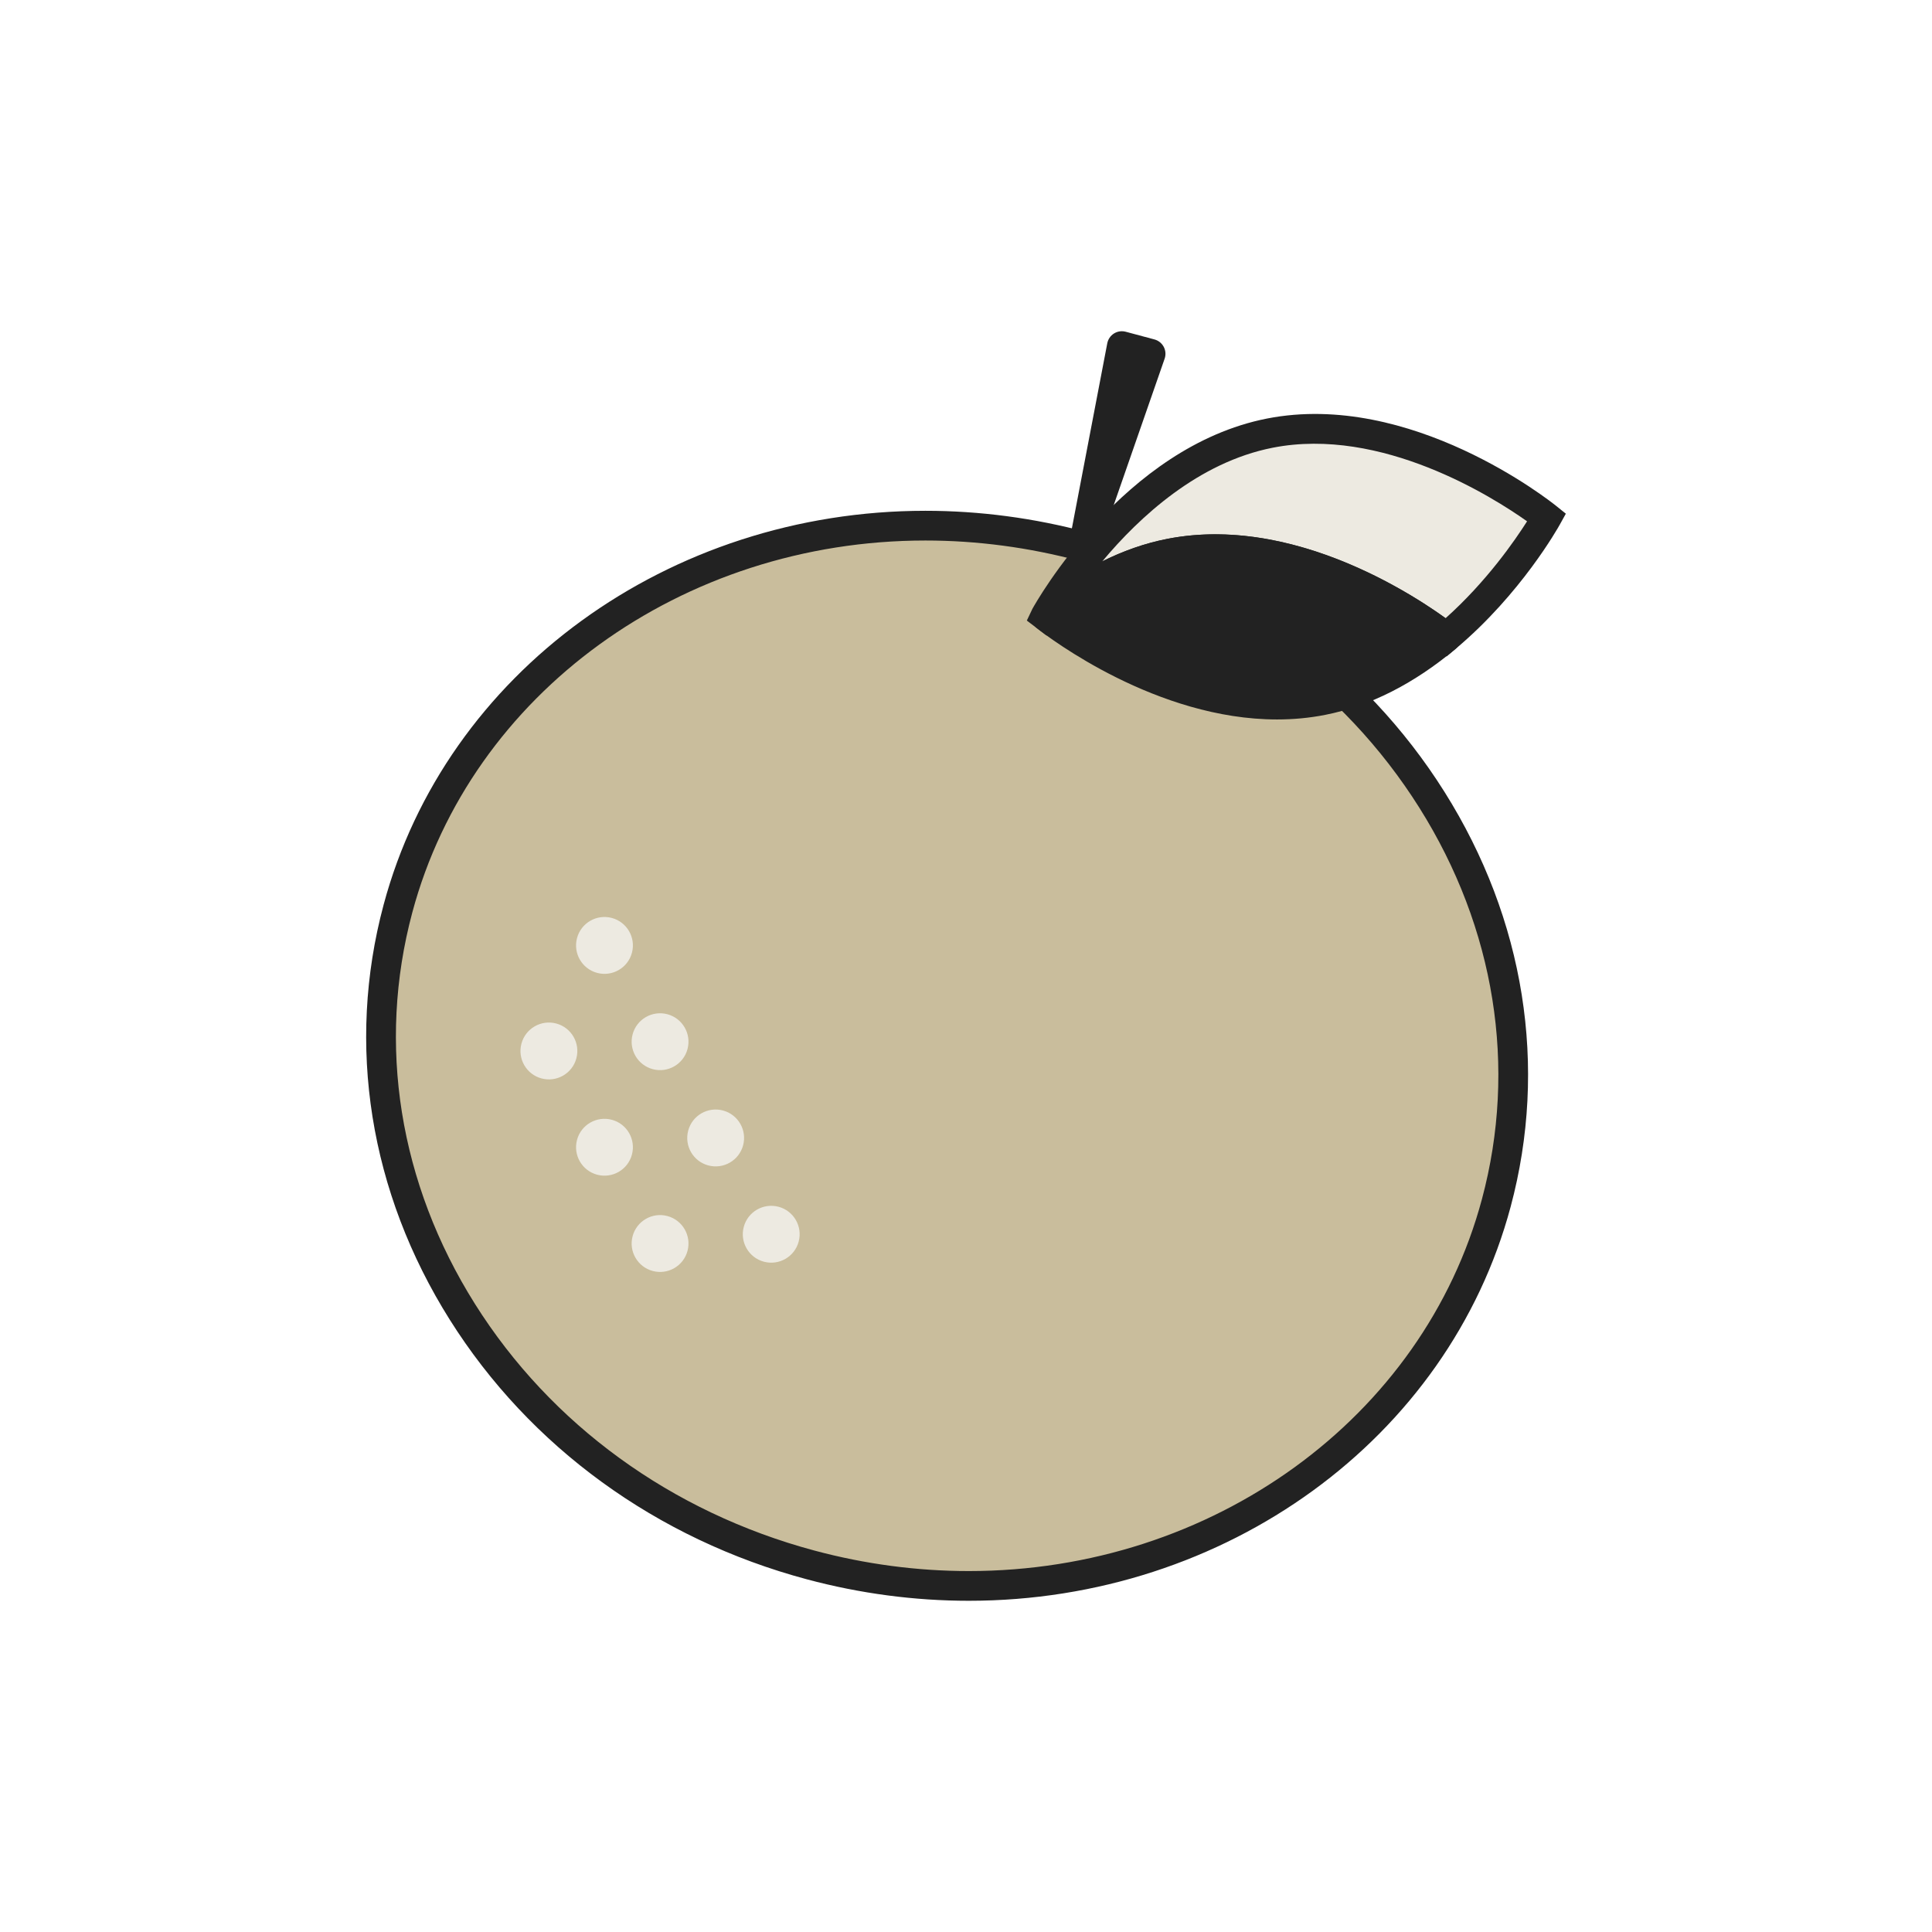
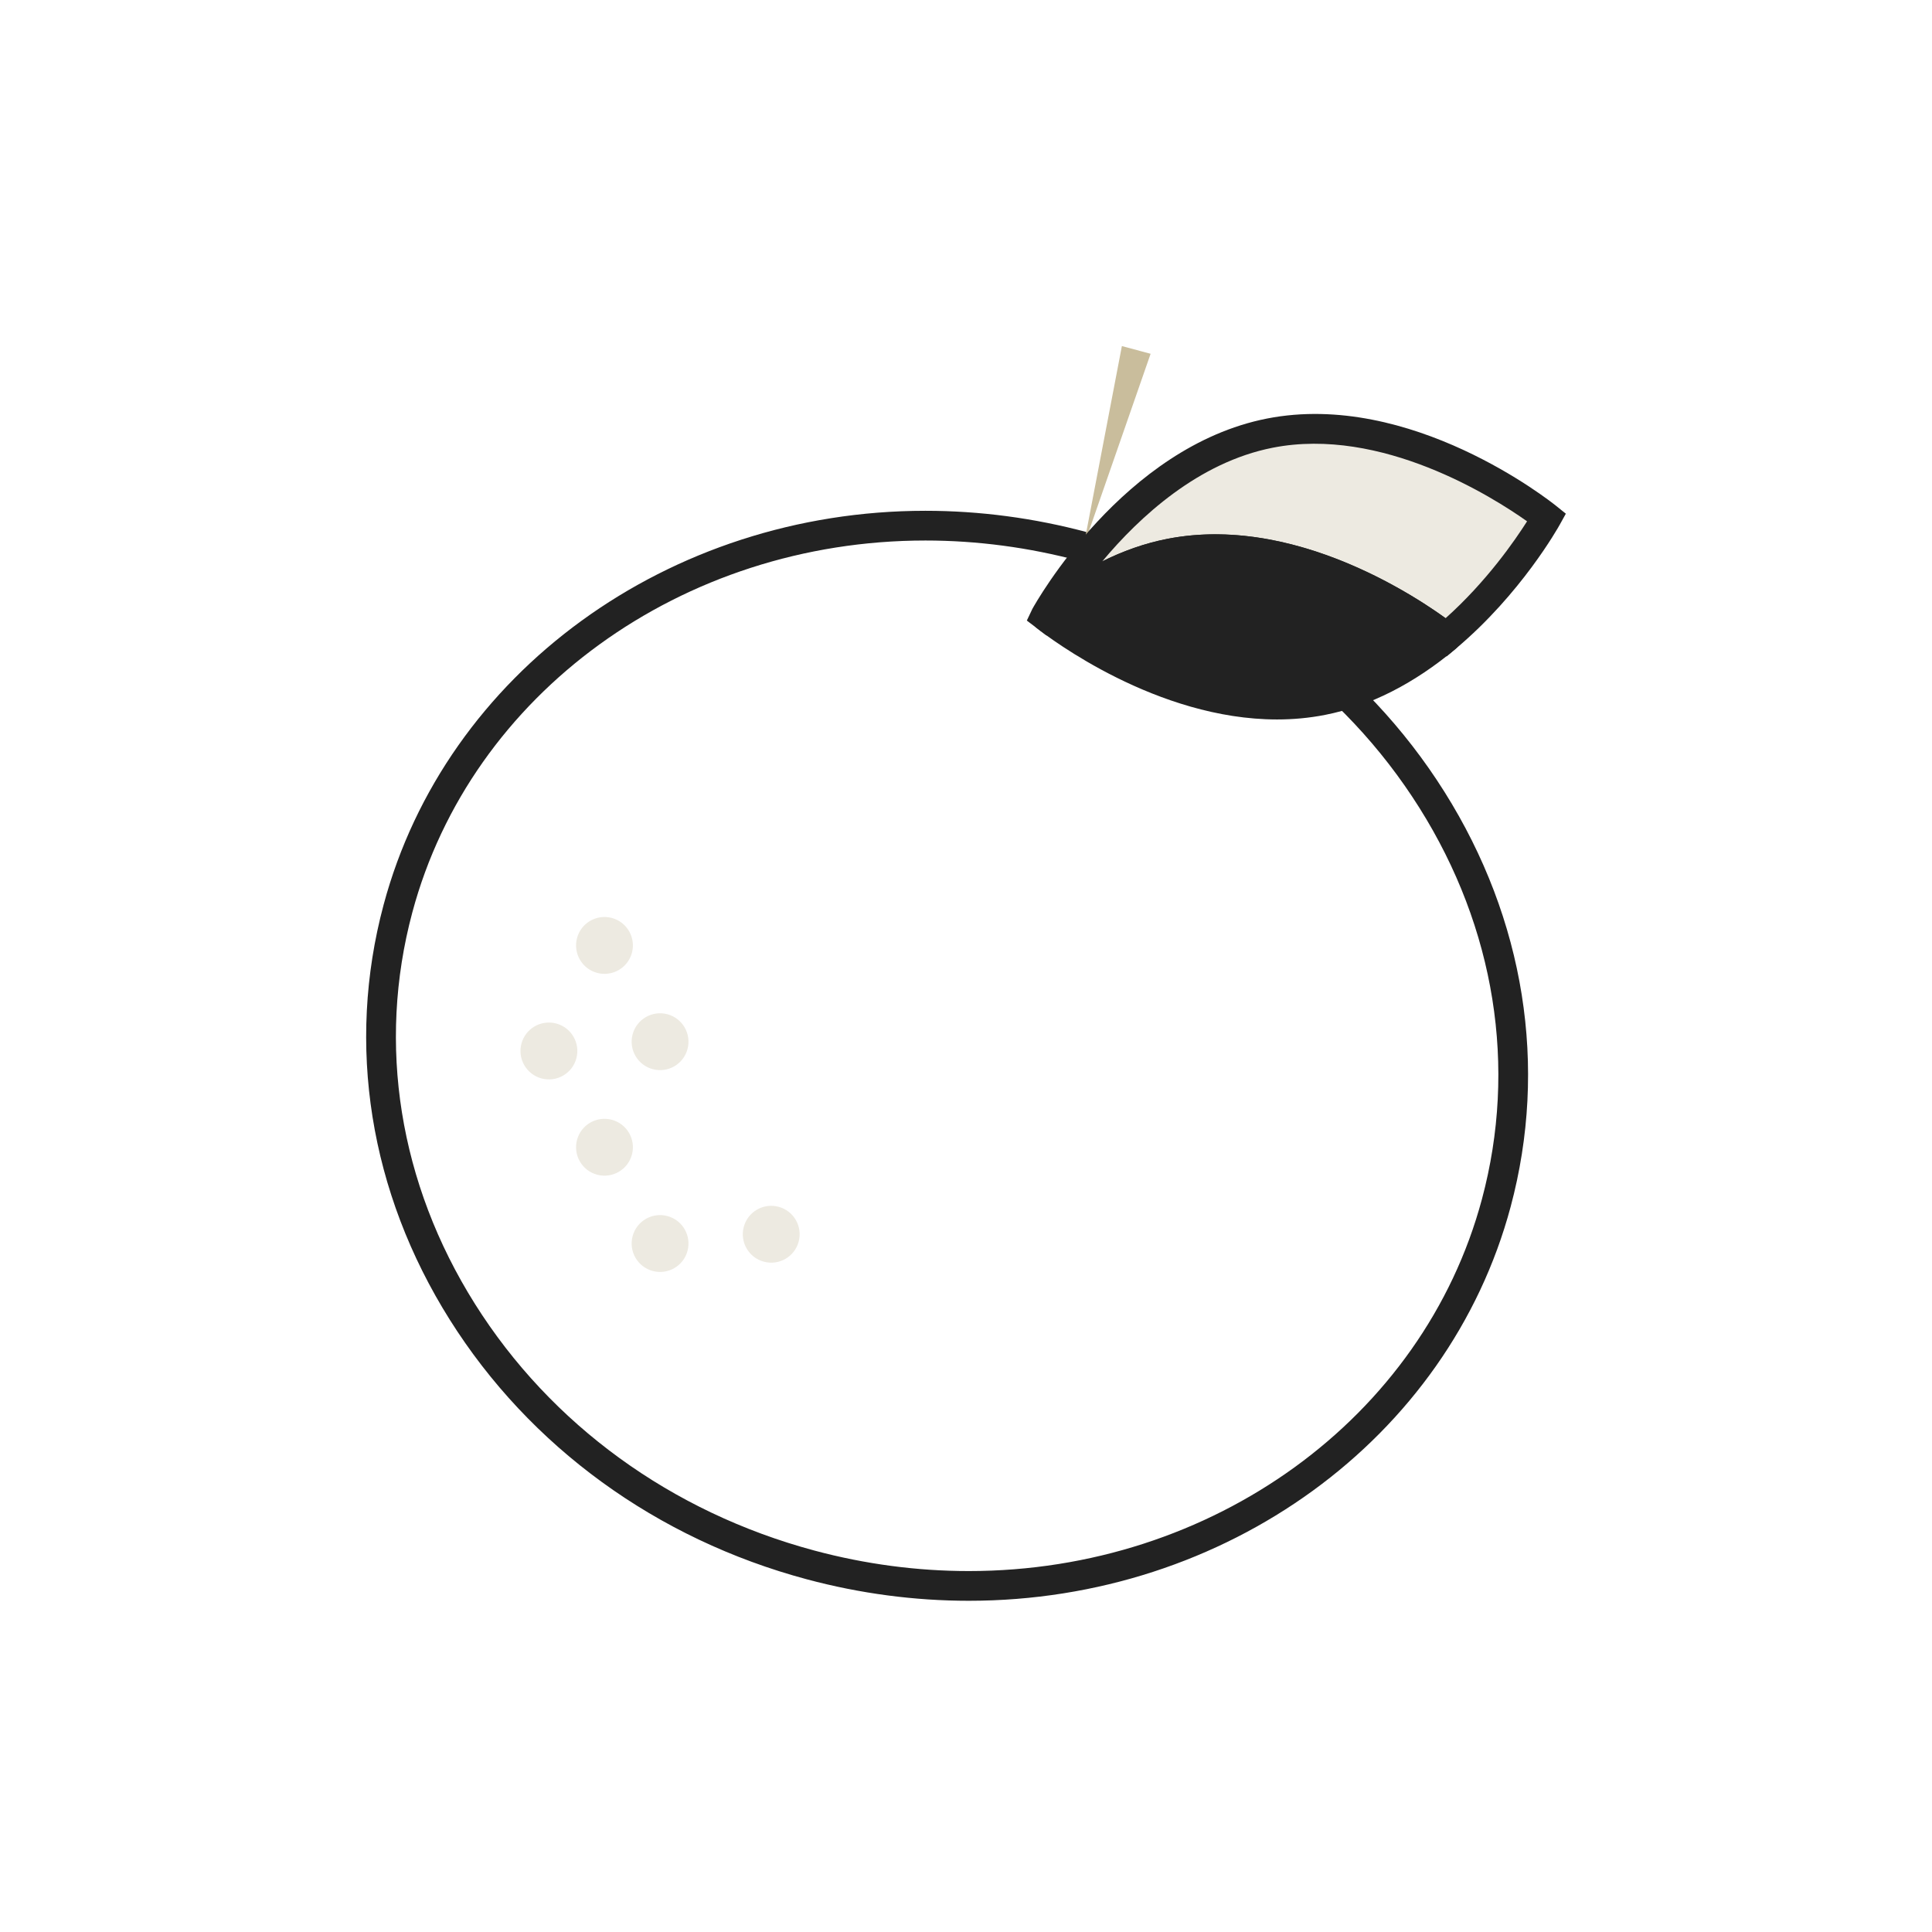
<svg xmlns="http://www.w3.org/2000/svg" version="1.1" id="レイヤー_1" x="0px" y="0px" width="130px" height="130px" viewBox="0 0 130 130" enable-background="new 0 0 130 130" xml:space="preserve">
  <g>
-     <path fill="#C9BD9C" d="M26.776,61.14c5.069-18.921,25.725-29.826,46.133-24.357c20.409,5.468,32.844,25.24,27.772,44.161   c-5.069,18.922-25.724,29.826-46.133,24.358C34.14,99.833,21.706,80.061,26.776,61.14" />
    <path fill="#222222" d="M65.188,107.713c-3.651,0-7.318-0.486-10.897-1.445c-10.115-2.71-18.648-8.914-24.028-17.47   c-5.396-8.579-6.977-18.494-4.451-27.917C29.992,45.272,44.985,34.37,62.27,34.37c3.652,0,7.319,0.486,10.898,1.446   c10.115,2.71,18.648,8.914,24.029,17.469c5.396,8.58,6.976,18.494,4.45,27.917C97.466,96.812,82.473,107.713,65.188,107.713z    M62.27,36.37c-16.381,0-30.579,10.292-34.527,25.028c-2.379,8.88-0.884,18.231,4.212,26.335   c5.111,8.127,13.228,14.023,22.854,16.603c3.411,0.914,6.903,1.377,10.38,1.377c16.382,0,30.58-10.292,34.528-25.028   c2.38-8.879,0.884-18.231-4.212-26.334c-5.11-8.127-13.227-14.023-22.854-16.603C69.239,36.834,65.747,36.37,62.27,36.37z" />
    <polygon fill="#C9BD9C" points="77.422,23.805 72.908,36.782 75.489,23.287  " />
-     <path fill="#222222" d="M72.908,37.782c-0.085,0-0.173-0.011-0.259-0.034c-0.506-0.136-0.822-0.64-0.724-1.154l2.581-13.495   c0.053-0.272,0.216-0.512,0.451-0.659c0.236-0.148,0.523-0.19,0.79-0.118l1.933,0.518c0.269,0.072,0.495,0.253,0.625,0.498   s0.152,0.534,0.061,0.797L73.853,37.11C73.71,37.521,73.324,37.782,72.908,37.782z" />
    <path fill="#EDEAE1" d="M97.316,42.882c4.3-3.607,6.764-8.065,6.764-8.065s-9.32-7.503-18.635-5.672   c-9.316,1.831-15.102,12.304-15.102,12.304s0.018,0.015,0.043,0.034c2.29-1.922,5.101-3.603,8.339-4.238   C87.691,35.48,96.657,42.362,97.316,42.882" />
    <path fill="#222222" d="M97.337,44.17l-0.639-0.502c-0.372-0.293-9.193-7.136-17.779-5.443c-2.68,0.526-5.334,1.881-7.889,4.023   l-0.611,0.514l-1.326-1.006l0.376-0.791c0.246-0.443,6.121-10.901,15.783-12.802c9.663-1.898,19.059,5.556,19.455,5.875   l0.655,0.527l-0.407,0.735c-0.105,0.188-2.605,4.662-6.996,8.348L97.337,44.17z M81.776,35.953c7.024,0,13.367,4.107,15.494,5.645   c2.755-2.462,4.662-5.225,5.483-6.52c-2.284-1.62-9.797-6.393-17.116-4.952c-4.996,0.982-8.966,4.654-11.466,7.646   c1.435-0.716,2.89-1.221,4.361-1.51C79.621,36.048,80.707,35.953,81.776,35.953" />
    <path fill="#222222" d="M88.979,47.12c3.236-0.636,6.047-2.316,8.337-4.238c-0.659-0.519-9.625-7.401-18.592-5.639   c-3.237,0.637-6.048,2.317-8.338,4.239C71.046,42.001,80.012,48.884,88.979,47.12" />
    <path fill="#222222" d="M85.929,48.411c-8.089,0-15.273-5.445-16.159-6.143c-0.237-0.187-0.377-0.47-0.382-0.771   s0.127-0.589,0.357-0.782c2.815-2.362,5.773-3.861,8.787-4.454c9.32-1.831,18.398,5.043,19.402,5.833   c0.236,0.188,0.376,0.471,0.381,0.771s-0.127,0.588-0.356,0.782c-2.816,2.361-5.773,3.86-8.787,4.454   C88.084,48.316,86.998,48.411,85.929,48.411 M72.04,41.446c2.621,1.798,9.771,6.068,16.746,4.692l0,0   c2.327-0.457,4.637-1.538,6.878-3.221c-2.621-1.798-9.761-6.069-16.745-4.692C76.59,38.682,74.28,39.764,72.04,41.446" />
    <path fill="#EDEAE1" d="M38.827,63.121c0.272-1.021,1.321-1.626,2.343-1.354c1.019,0.274,1.625,1.323,1.351,2.344   c-0.272,1.02-1.32,1.625-2.341,1.352C39.159,65.19,38.554,64.141,38.827,63.121" />
    <path fill="#EDEAE1" d="M42.567,69.599c0.272-1.021,1.321-1.625,2.342-1.353c1.02,0.273,1.626,1.322,1.352,2.343   c-0.272,1.02-1.321,1.626-2.341,1.352C42.899,71.668,42.294,70.618,42.567,69.599" />
-     <path fill="#EDEAE1" d="M46.308,76.076c0.271-1.021,1.32-1.626,2.342-1.353c1.02,0.273,1.626,1.323,1.352,2.343   c-0.272,1.021-1.321,1.625-2.342,1.353C46.64,78.146,46.034,77.097,46.308,76.076" />
    <path fill="#EDEAE1" d="M35.087,70.223c0.272-1.021,1.321-1.626,2.343-1.353c1.02,0.273,1.626,1.323,1.352,2.343   c-0.272,1.021-1.321,1.625-2.342,1.353C35.419,72.292,34.813,71.243,35.087,70.223" />
    <path fill="#EDEAE1" d="M38.827,76.7c0.272-1.02,1.321-1.625,2.343-1.352c1.019,0.272,1.625,1.322,1.351,2.342   c-0.272,1.021-1.32,1.626-2.341,1.353S38.554,77.722,38.827,76.7" />
    <path fill="#EDEAE1" d="M42.567,83.179c0.272-1.021,1.321-1.626,2.342-1.354c1.02,0.274,1.626,1.323,1.352,2.344   c-0.272,1.02-1.321,1.625-2.341,1.352C42.899,85.248,42.294,84.198,42.567,83.179" />
    <path fill="#EDEAE1" d="M50.047,82.554c0.272-1.02,1.321-1.625,2.343-1.352c1.019,0.273,1.625,1.322,1.351,2.342   c-0.271,1.021-1.32,1.626-2.341,1.353S49.773,83.574,50.047,82.554" />
  </g>
</svg>